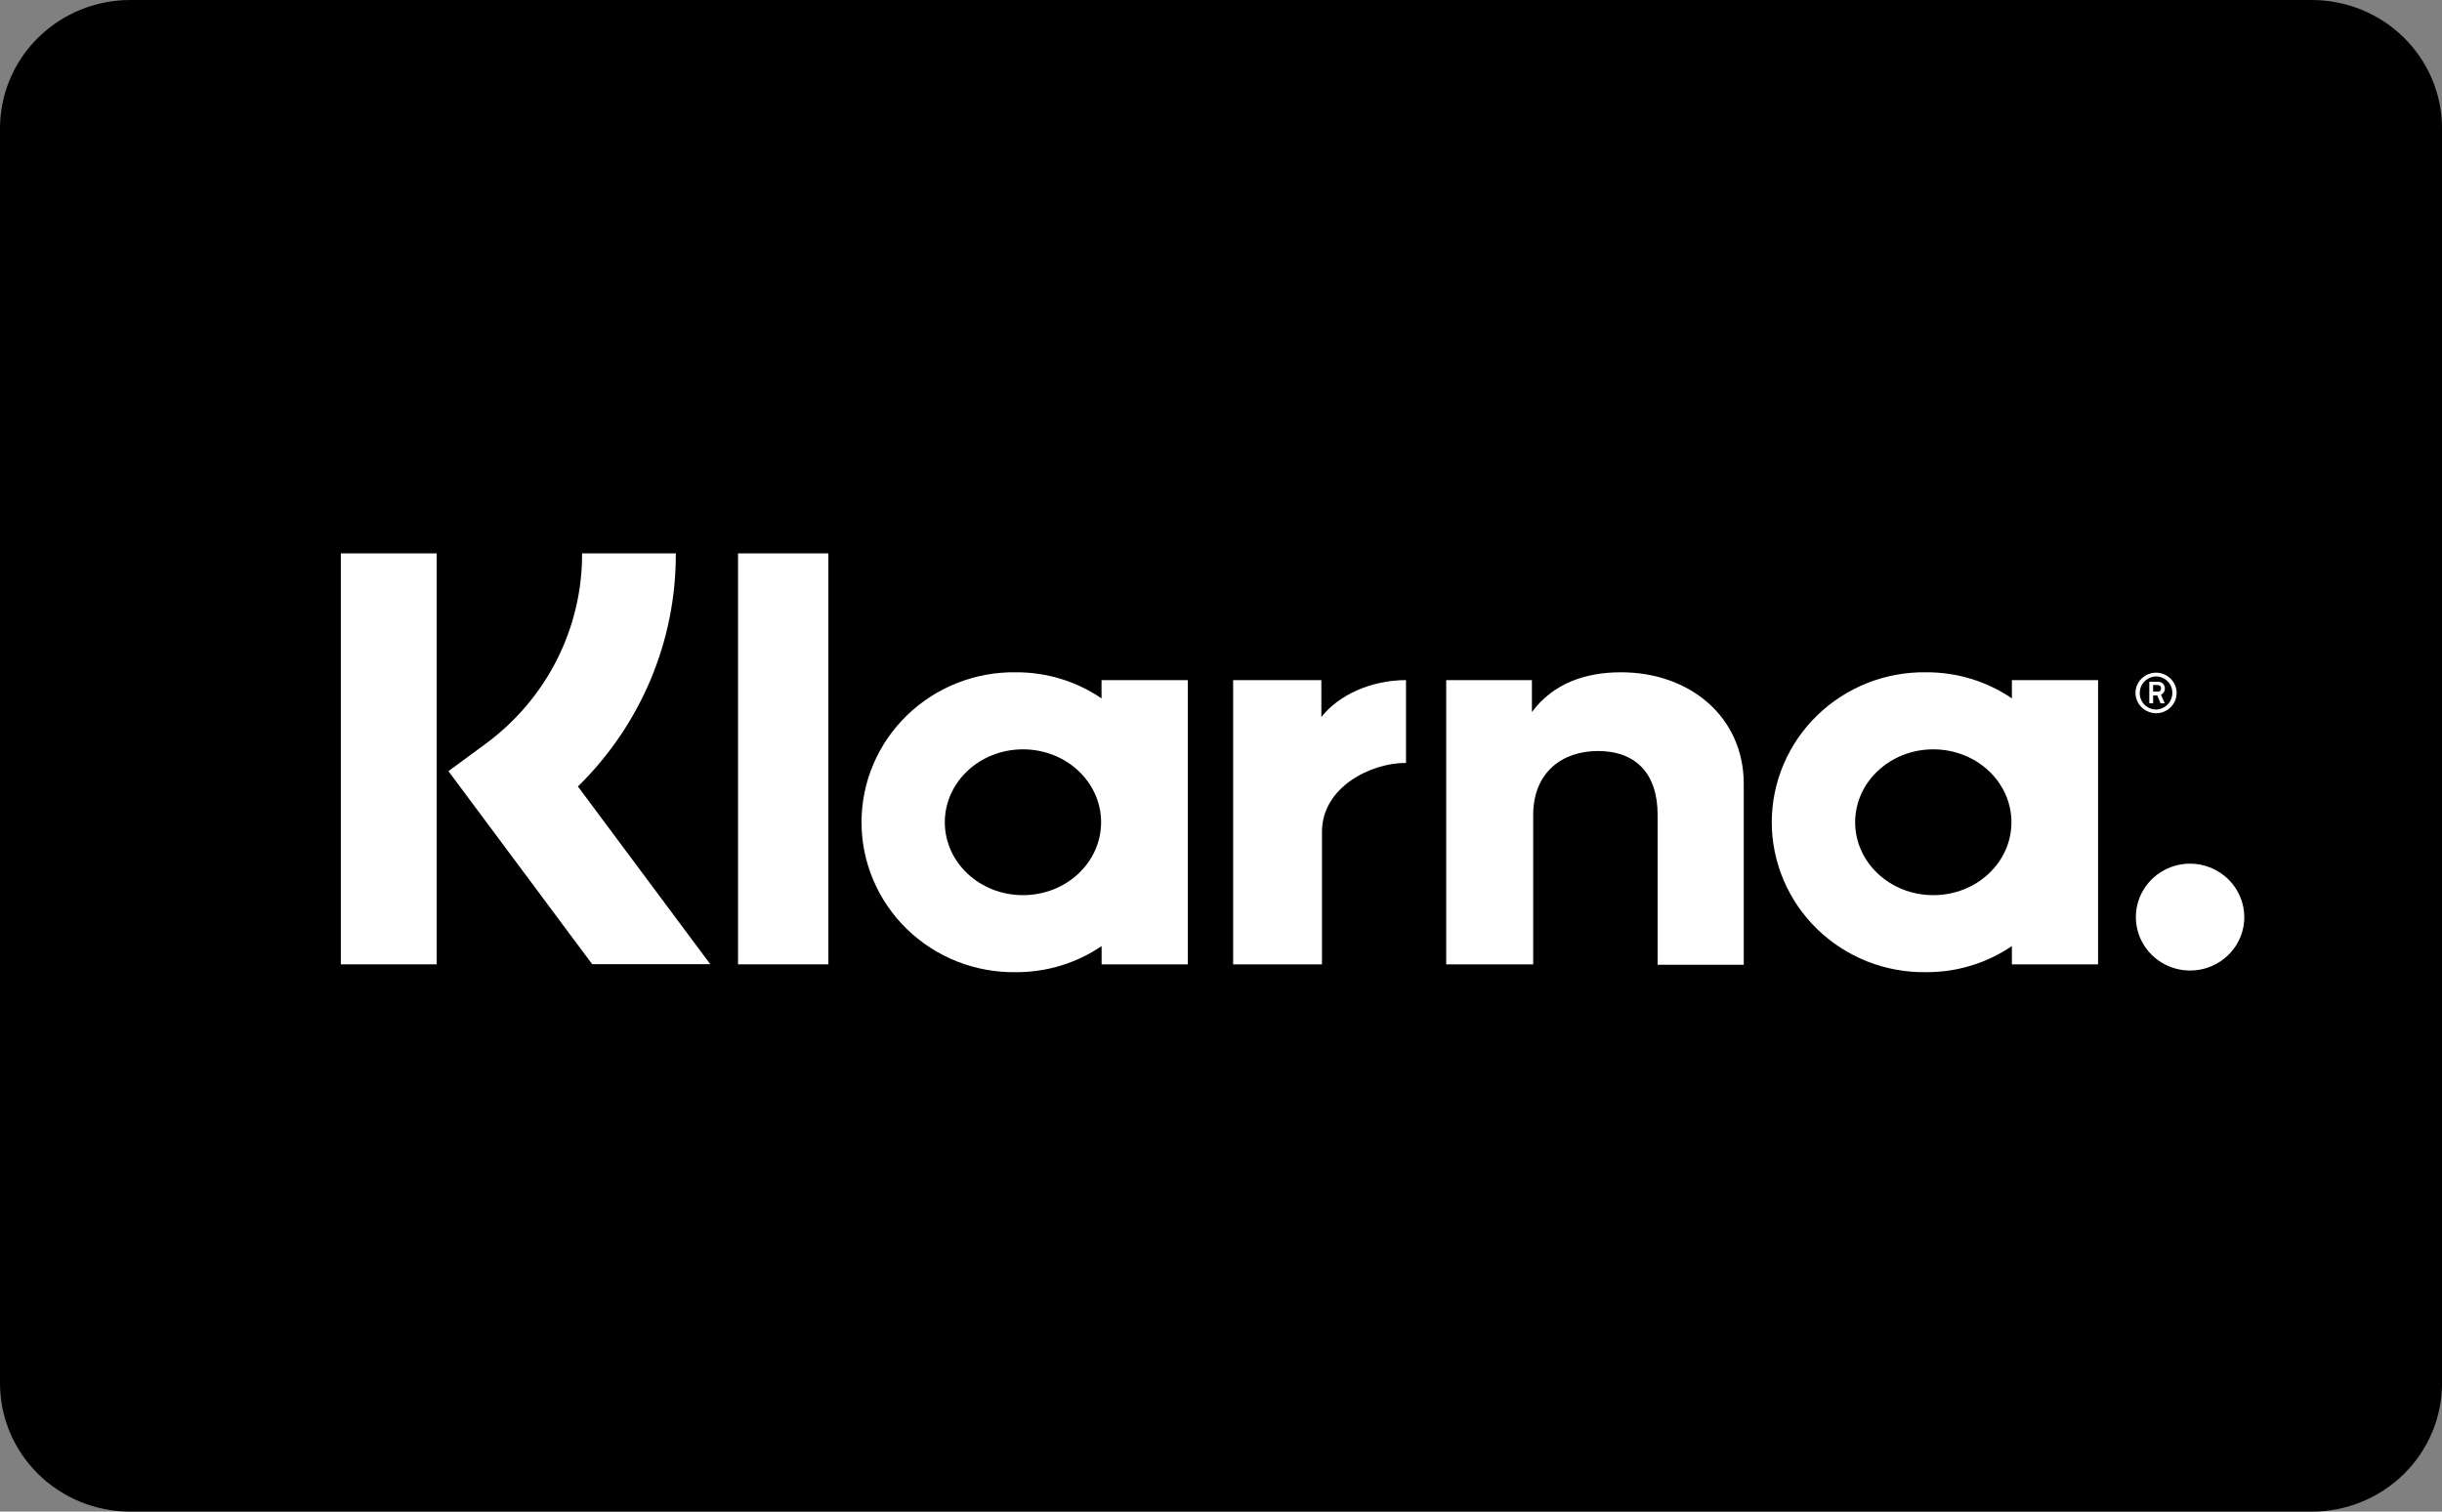
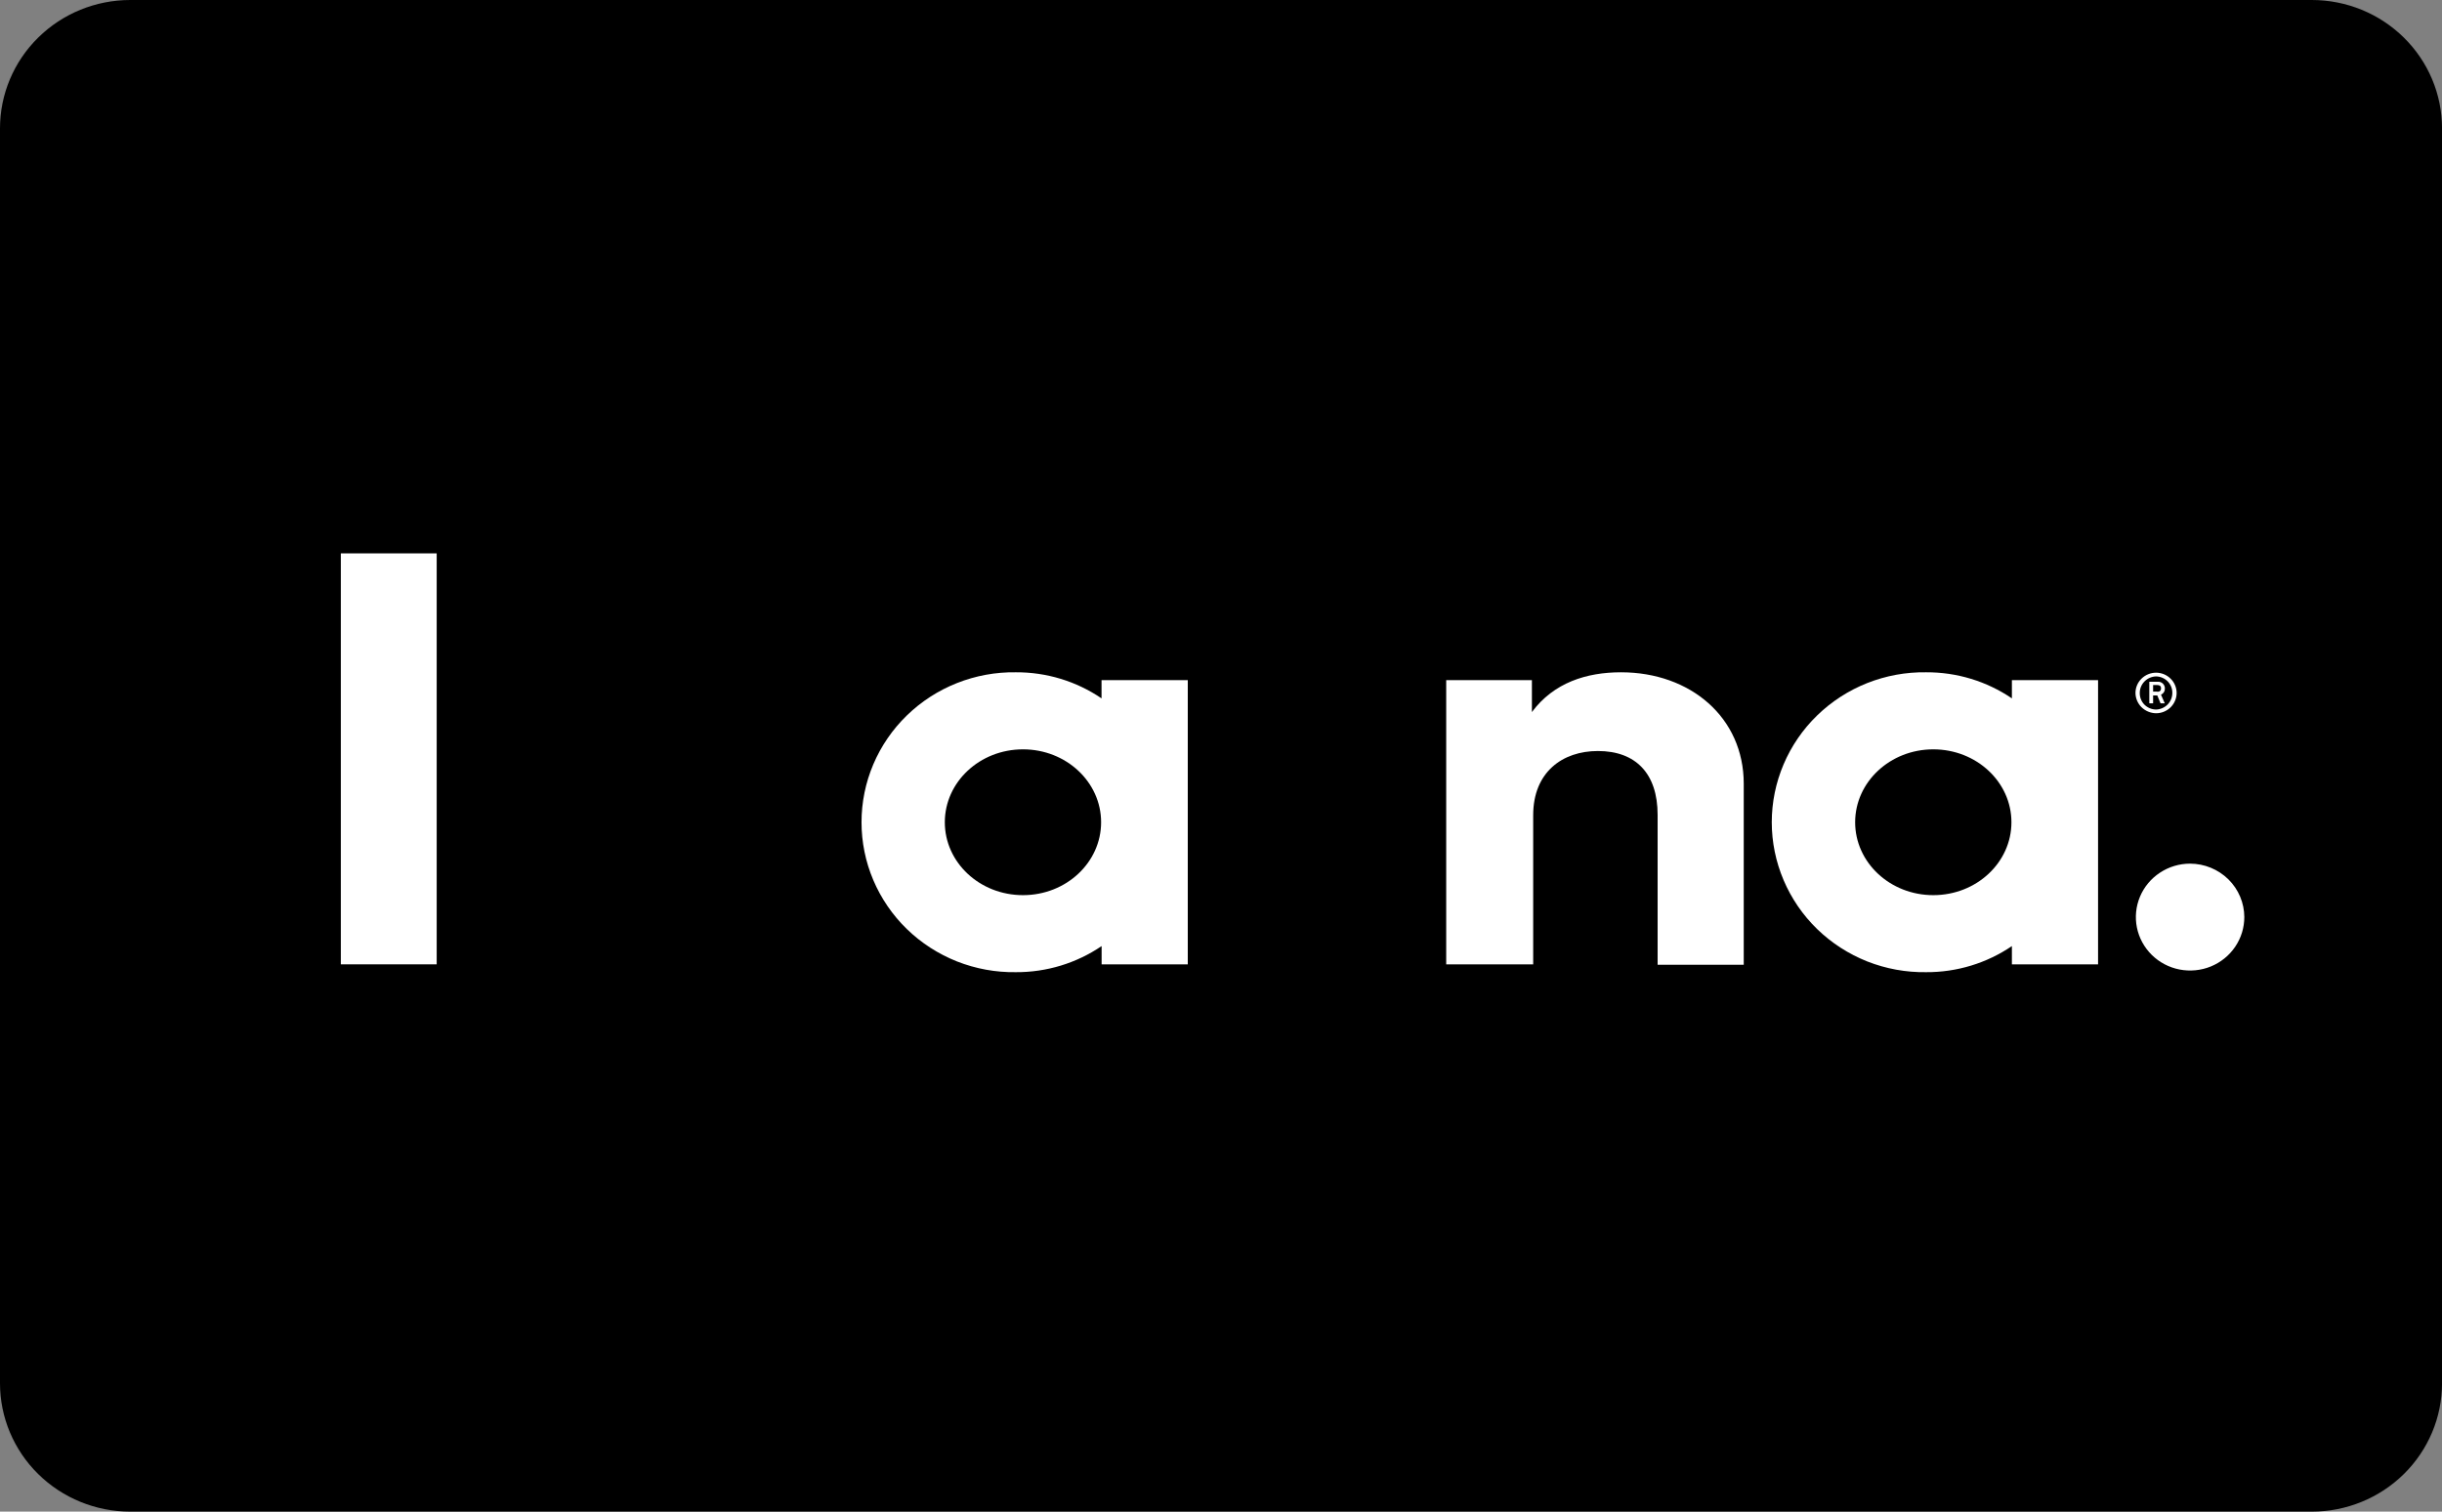
<svg xmlns="http://www.w3.org/2000/svg" width="63" height="39" viewBox="0 0 63 39" fill="none">
  <rect x="0" y="0" width="63" height="39" fill="#808080" stroke="none" />
  <g clip-path="url(#clip0_201_2683)">
    <path d="M3.36 0H59.641C60.532 0 61.386 0.349 62.016 0.97C62.647 1.591 63.001 2.434 63.001 3.312V35.688C63.001 36.566 62.647 37.409 62.016 38.03C61.386 38.651 60.532 39 59.641 39H3.36C2.469 39 1.615 38.651 0.985 38.03C0.354 37.409 0 36.566 0 35.688V3.312C0 2.434 0.354 1.591 0.985 0.97C1.615 0.349 2.469 0 3.36 0Z" fill="black" />
-     <path d="M17.435 14.277H15.017C15.021 15.232 14.797 16.174 14.364 17.028C13.931 17.882 13.3 18.624 12.523 19.194L11.569 19.896L15.277 24.876H18.324L14.909 20.291C15.713 19.504 16.351 18.567 16.785 17.534C17.219 16.502 17.44 15.394 17.435 14.277Z" fill="white" />
    <path d="M8.793 14.277H11.266V24.88H8.793V14.277Z" fill="white" />
-     <path d="M19.04 14.277H21.371V24.88H19.04V14.277Z" fill="white" />
+     <path d="M19.04 14.277V24.88H19.04V14.277Z" fill="white" />
    <path d="M41.82 17.345C40.931 17.345 40.085 17.611 39.521 18.371V17.548H37.31V24.88H39.554V21.032C39.554 19.92 40.31 19.376 41.224 19.376C42.199 19.376 42.764 19.956 42.764 21.022V24.891H44.986V20.22C44.986 18.51 43.609 17.345 41.82 17.345Z" fill="white" />
    <path d="M28.418 17.547V18.018C27.769 17.576 26.997 17.341 26.208 17.345C25.688 17.337 25.172 17.432 24.689 17.623C24.206 17.814 23.766 18.098 23.396 18.458C23.025 18.818 22.731 19.247 22.53 19.72C22.329 20.193 22.226 20.701 22.226 21.214C22.226 21.727 22.329 22.234 22.53 22.707C22.731 23.18 23.025 23.61 23.396 23.97C23.766 24.33 24.206 24.613 24.689 24.805C25.172 24.995 25.688 25.09 26.208 25.082C26.998 25.086 27.77 24.851 28.42 24.409V24.88H30.643V17.547H28.418ZM26.392 23.095C25.274 23.095 24.375 22.251 24.375 21.214C24.375 20.177 25.275 19.333 26.392 19.333C27.508 19.333 28.407 20.177 28.407 21.214C28.407 22.251 27.508 23.095 26.392 23.095V23.095Z" fill="white" />
-     <path d="M34.089 18.499V17.547H31.813V24.88H34.105V21.459C34.105 20.305 35.373 19.684 36.252 19.684H36.273V17.547C35.369 17.547 34.534 17.932 34.089 18.499Z" fill="white" />
    <path d="M51.904 17.547V18.018C51.254 17.576 50.482 17.341 49.692 17.345C49.172 17.337 48.655 17.432 48.172 17.623C47.69 17.814 47.25 18.098 46.88 18.458C46.509 18.818 46.215 19.247 46.014 19.72C45.813 20.193 45.709 20.701 45.709 21.214C45.709 21.727 45.813 22.234 46.014 22.707C46.215 23.18 46.509 23.61 46.88 23.97C47.25 24.33 47.69 24.613 48.172 24.805C48.655 24.995 49.172 25.09 49.692 25.082C50.482 25.086 51.254 24.851 51.904 24.409V24.88H54.127V17.547H51.904ZM49.876 23.095C48.76 23.095 47.86 22.251 47.86 21.214C47.86 20.177 48.761 19.333 49.876 19.333C50.992 19.333 51.892 20.177 51.892 21.214C51.892 22.251 50.993 23.095 49.876 23.095V23.095Z" fill="white" />
    <path d="M55.851 17.761C55.851 17.737 55.846 17.712 55.836 17.69C55.826 17.668 55.812 17.648 55.793 17.631C55.774 17.615 55.752 17.603 55.729 17.596C55.705 17.589 55.68 17.587 55.655 17.59H55.449V18.146H55.547V17.943H55.655L55.739 18.146H55.848L55.75 17.922C55.781 17.909 55.808 17.886 55.826 17.857C55.844 17.828 55.852 17.795 55.851 17.761ZM55.655 17.844H55.547V17.674H55.655C55.721 17.674 55.752 17.705 55.752 17.756C55.752 17.808 55.731 17.847 55.655 17.847V17.844Z" fill="white" />
    <path d="M55.623 17.355C55.482 17.356 55.347 17.411 55.248 17.509C55.148 17.607 55.092 17.74 55.092 17.879C55.094 18.017 55.15 18.149 55.249 18.247C55.349 18.344 55.483 18.4 55.623 18.402C55.692 18.402 55.761 18.389 55.826 18.362C55.89 18.336 55.949 18.297 55.998 18.249C56.047 18.2 56.087 18.142 56.113 18.079C56.14 18.016 56.154 17.948 56.154 17.879C56.154 17.81 56.14 17.742 56.113 17.678C56.087 17.615 56.047 17.557 55.998 17.509C55.949 17.46 55.89 17.422 55.826 17.395C55.761 17.369 55.692 17.355 55.623 17.355ZM55.623 18.306C55.567 18.305 55.511 18.294 55.46 18.272C55.408 18.25 55.361 18.218 55.322 18.179C55.283 18.139 55.253 18.092 55.232 18.041C55.212 17.989 55.202 17.934 55.203 17.879C55.202 17.768 55.246 17.661 55.325 17.581C55.403 17.501 55.51 17.455 55.623 17.451C55.679 17.452 55.734 17.464 55.786 17.486C55.837 17.508 55.884 17.54 55.923 17.579C55.962 17.619 55.992 17.666 56.013 17.717C56.034 17.769 56.044 17.823 56.043 17.879C56.043 17.99 55.999 18.097 55.921 18.177C55.842 18.256 55.735 18.303 55.623 18.306Z" fill="white" />
    <path d="M56.501 22.282C56.224 22.282 55.954 22.363 55.724 22.515C55.494 22.666 55.315 22.881 55.209 23.133C55.103 23.385 55.075 23.662 55.129 23.93C55.183 24.197 55.317 24.443 55.512 24.636C55.708 24.829 55.957 24.96 56.228 25.013C56.5 25.066 56.781 25.039 57.036 24.935C57.292 24.83 57.51 24.654 57.664 24.427C57.818 24.2 57.9 23.934 57.9 23.661C57.899 23.296 57.751 22.945 57.489 22.687C57.227 22.429 56.872 22.283 56.501 22.282Z" fill="white" />
  </g>
  <defs>
    <clipPath id="clip0_201_2683">
      <rect width="63" height="39" fill="white" />
    </clipPath>
  </defs>
</svg>